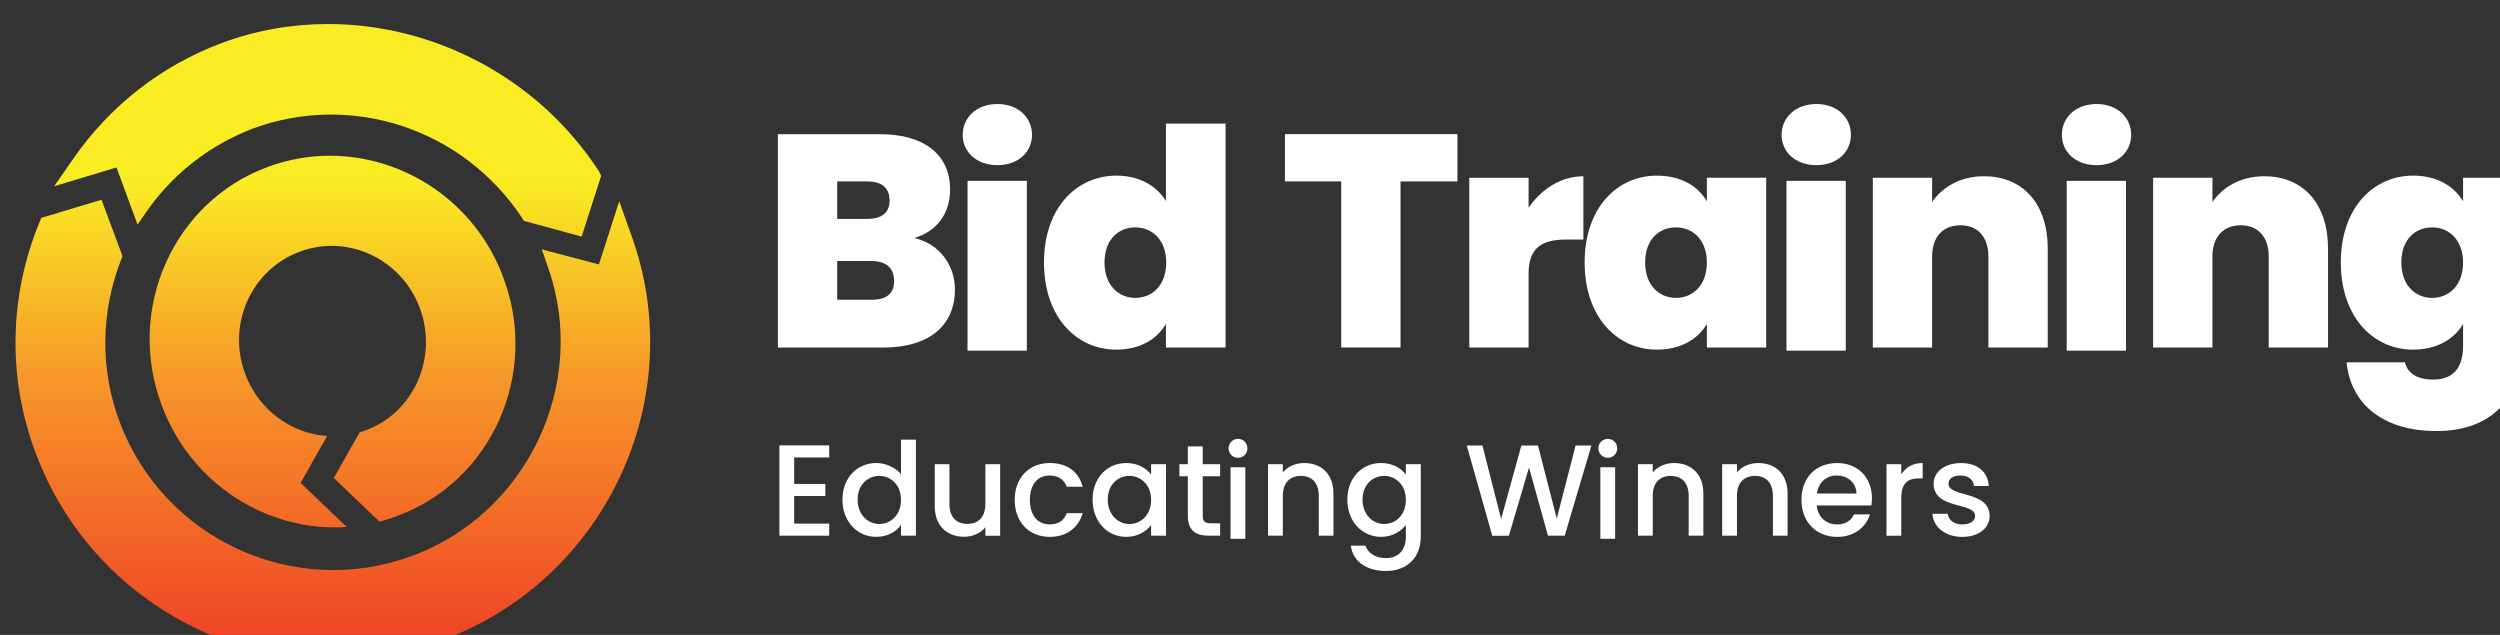
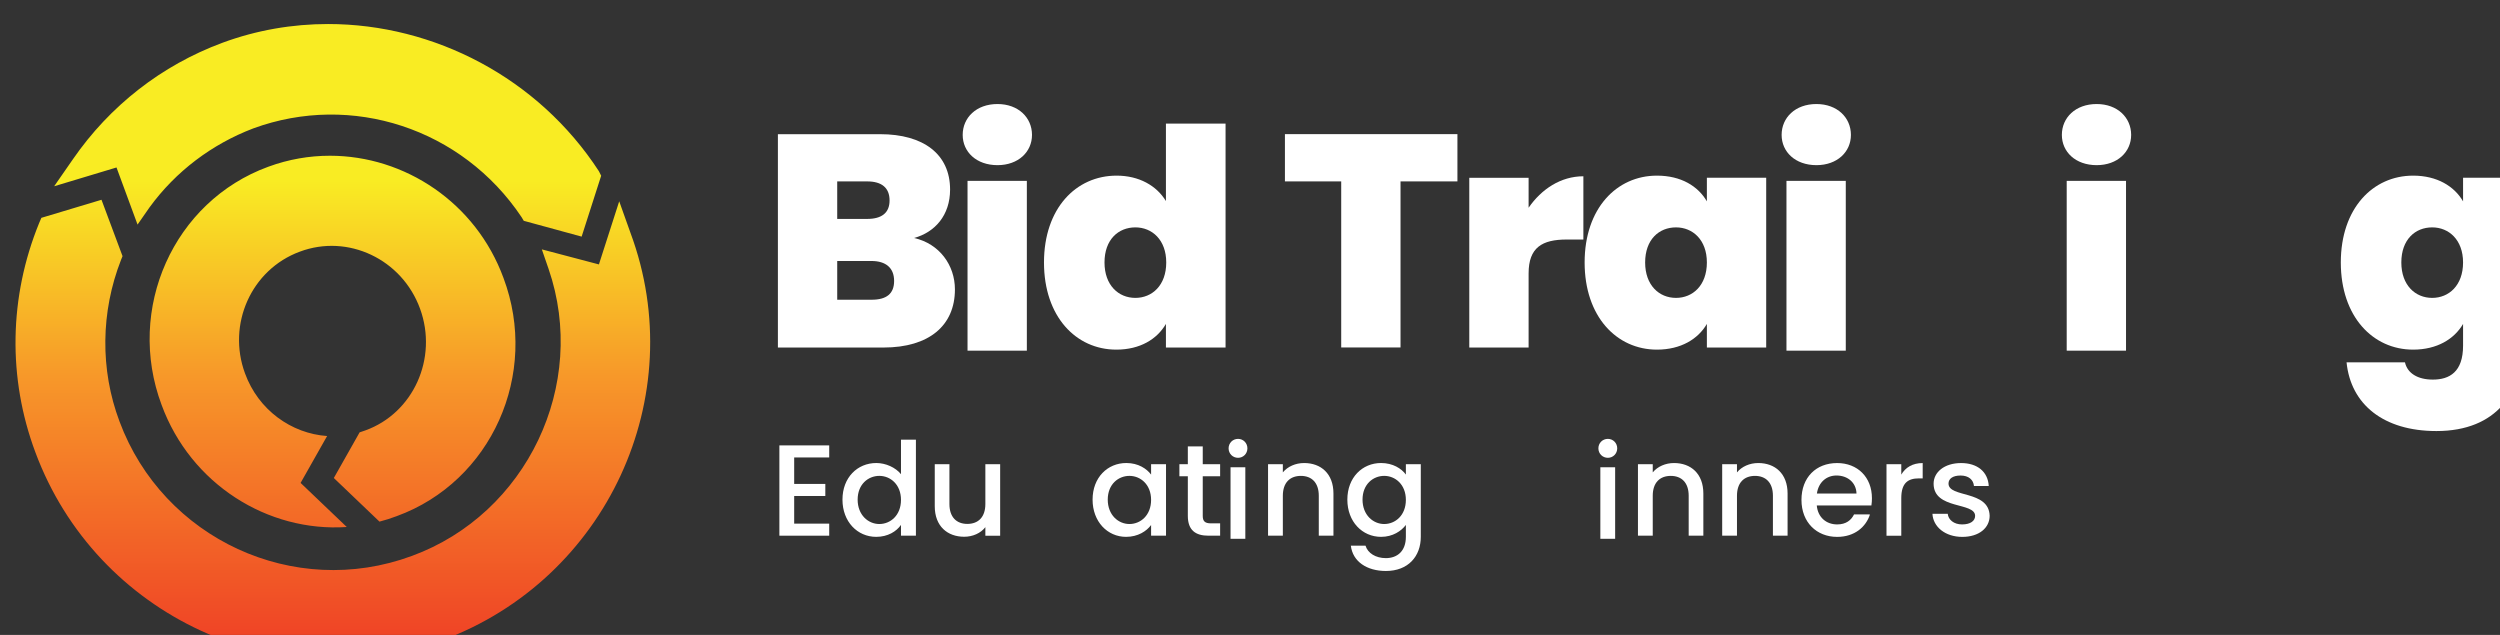
<svg xmlns="http://www.w3.org/2000/svg" xmlns:ns1="http://www.inkscape.org/namespaces/inkscape" xmlns:xlink="http://www.w3.org/1999/xlink" width="41.969mm" height="10.659mm" viewBox="0 0 41.969 10.659" version="1.1" id="svg1" xml:space="preserve">
  <rect x="0" y="0" width="41.969" height="10.659" fill="#333333" stroke="none" />
  <defs id="defs1">
    <clipPath id="clipPath213">
      <path d="m 557.302,574.172 h 119.345 v 32.17 H 557.302 Z" transform="translate(-598.581,-584.723)" id="path213" />
    </clipPath>
    <clipPath id="clipPath215">
      <path d="m 557.302,574.172 h 119.345 v 32.17 H 557.302 Z" transform="translate(-604.322,-581.88)" id="path215" />
    </clipPath>
    <clipPath id="clipPath217">
-       <path d="m 557.302,574.172 h 119.345 v 32.17 H 557.302 Z" transform="translate(-606.678,-585.333)" id="path217" />
-     </clipPath>
+       </clipPath>
    <clipPath id="clipPath219">
      <path d="m 557.302,574.172 h 119.345 v 32.17 H 557.302 Z" transform="translate(-610.464,-584.723)" id="path219" />
    </clipPath>
    <clipPath id="clipPath221">
      <path d="m 557.302,574.172 h 119.345 v 32.17 H 557.302 Z" transform="translate(-613.239,-584.705)" id="path221" />
    </clipPath>
    <clipPath id="clipPath223">
      <path d="m 557.302,574.172 h 119.345 v 32.17 H 557.302 Z" id="path223" />
    </clipPath>
    <clipPath id="clipPath225">
      <path d="m 557.302,574.172 h 119.345 v 32.17 H 557.302 Z" transform="translate(-619.461,-583.78)" id="path225" />
    </clipPath>
    <clipPath id="clipPath227">
      <path d="m 557.302,574.172 h 119.345 v 32.17 H 557.302 Z" transform="translate(-622.569,-584.723)" id="path227" />
    </clipPath>
    <clipPath id="clipPath229">
      <path d="m 557.302,574.172 h 119.345 v 32.17 H 557.302 Z" transform="translate(-626.491,-586.166)" id="path229" />
    </clipPath>
    <clipPath id="clipPath231">
      <path d="m 557.302,574.172 h 119.345 v 32.17 H 557.302 Z" id="path231" />
    </clipPath>
    <clipPath id="clipPath233">
      <path d="m 557.302,574.172 h 119.345 v 32.17 H 557.302 Z" transform="translate(-637.036,-583.78)" id="path233" />
    </clipPath>
    <clipPath id="clipPath235">
      <path d="m 557.302,574.172 h 119.345 v 32.17 H 557.302 Z" transform="translate(-641.038,-583.78)" id="path235" />
    </clipPath>
    <clipPath id="clipPath237">
      <path d="m 557.302,574.172 h 119.345 v 32.17 H 557.302 Z" transform="translate(-643.128,-583.884)" id="path237" />
    </clipPath>
    <clipPath id="clipPath239">
      <path d="m 557.302,574.172 h 119.345 v 32.17 H 557.302 Z" transform="translate(-647.137,-581.88)" id="path239" />
    </clipPath>
    <clipPath id="clipPath241">
      <path d="m 557.302,574.172 h 119.345 v 32.17 H 557.302 Z" transform="translate(-650.035,-581.825)" id="path241" />
    </clipPath>
    <clipPath id="clipPath243">
      <path d="m 557.302,574.172 h 119.345 v 32.17 H 557.302 Z" transform="translate(-598.206,-594.933)" id="path243" />
    </clipPath>
    <clipPath id="clipPath245">
      <path d="m 557.302,574.172 h 119.345 v 32.17 H 557.302 Z" id="path245" />
    </clipPath>
    <clipPath id="clipPath247">
      <path d="m 557.302,574.172 h 119.345 v 32.17 H 557.302 Z" transform="translate(-610.747,-596.53)" id="path247" />
    </clipPath>
    <clipPath id="clipPath249">
      <path d="m 557.302,574.172 h 119.345 v 32.17 H 557.302 Z" transform="translate(-617.852,-600.959)" id="path249" />
    </clipPath>
    <clipPath id="clipPath251">
      <path d="m 557.302,574.172 h 119.345 v 32.17 H 557.302 Z" transform="translate(-629.43,-590.82)" id="path251" />
    </clipPath>
    <clipPath id="clipPath253">
      <path d="m 557.302,574.172 h 119.345 v 32.17 H 557.302 Z" transform="translate(-636.434,-596.53)" id="path253" />
    </clipPath>
    <clipPath id="clipPath255">
      <path d="m 557.302,574.172 h 119.345 v 32.17 H 557.302 Z" id="path255" />
    </clipPath>
    <clipPath id="clipPath257">
      <path d="m 557.302,574.172 h 119.345 v 32.17 H 557.302 Z" transform="translate(-651.277,-595.149)" id="path257" />
    </clipPath>
    <clipPath id="clipPath259">
      <path d="m 557.302,574.172 h 119.345 v 32.17 H 557.302 Z" id="path259" />
    </clipPath>
    <clipPath id="clipPath261">
      <path d="m 557.302,574.172 h 119.345 v 32.17 H 557.302 Z" transform="translate(-664.595,-595.149)" id="path261" />
    </clipPath>
    <clipPath id="clipPath263">
      <path d="m 557.302,574.172 h 119.345 v 32.17 H 557.302 Z" transform="translate(-672.361,-596.53)" id="path263" />
    </clipPath>
    <linearGradient x1="0" y1="0" x2="1" y2="0" gradientUnits="userSpaceOnUse" gradientTransform="matrix(0,-30.986,-30.986,0,572.76,601.44)" spreadMethod="pad" id="linearGradient267">
      <stop style="stop-opacity:1;stop-color:#f9ec23" offset="0" id="stop263" />
      <stop style="stop-opacity:1;stop-color:#f9ec23" offset="0.081" id="stop264" />
      <stop style="stop-opacity:1;stop-color:#f79829" offset="0.382" id="stop265" />
      <stop style="stop-opacity:1;stop-color:#ec2024" offset="0.957" id="stop266" />
      <stop style="stop-opacity:1;stop-color:#ec2024" offset="1" id="stop267" />
    </linearGradient>
    <linearGradient ns1:collect="always" xlink:href="#linearGradient267" id="linearGradient10" gradientUnits="userSpaceOnUse" gradientTransform="matrix(0,-30.986,-30.986,0,572.76,601.44)" x1="0" y1="0" x2="1" y2="0" spreadMethod="pad" />
  </defs>
  <g id="g1" ns1:groupmode="layer" ns1:label="1" transform="matrix(0.265,0,0,0.265,-196.737,-222.129)">
    <g id="g210">
      <g id="g893">
        <path id="path211" d="m 0,0 h -1.665 v -1.258 h 1.48 v -0.573 h -1.48 V -3.145 H 0 V -3.718 H -2.368 V 0.573 H 0 Z" style="fill:#ffffff;fill-opacity:1;fill-rule:nonzero;stroke:none" transform="matrix(1.333,0,0,-1.333,794.934,867.202)" />
        <path id="path212" d="m 0,0 c -0.524,0 -1.03,-0.395 -1.03,-1.129 0,-0.733 0.506,-1.159 1.03,-1.159 0.53,0 1.03,0.414 1.03,1.147 C 1.03,-0.413 0.53,0 0,0 m -0.142,0.611 c 0.444,0 0.913,-0.21 1.172,-0.531 V 1.721 H 1.739 V -2.843 H 1.03 v 0.512 c -0.216,-0.308 -0.623,-0.567 -1.178,-0.567 -0.894,0 -1.603,0.721 -1.603,1.769 0,1.049 0.709,1.74 1.609,1.74" style="fill:#ffffff;fill-opacity:1;fill-rule:nonzero;stroke:none" transform="matrix(1.333,0,0,-1.333,798.108,868.369)" clip-path="url(#clipPath213)" />
        <path id="path214" d="m 0,0 h -0.703 v 0.407 c -0.222,-0.29 -0.604,-0.456 -1.005,-0.456 -0.795,0 -1.4,0.499 -1.4,1.449 v 1.998 h 0.697 V 1.505 c 0,-0.623 0.339,-0.944 0.851,-0.944 0.518,0 0.857,0.321 0.857,0.944 V 3.398 H 0 Z" style="fill:#ffffff;fill-opacity:1;fill-rule:nonzero;stroke:none" transform="matrix(1.333,0,0,-1.333,805.763,872.16)" clip-path="url(#clipPath215)" />
        <path id="path216" d="M 0,0 C 0.833,0 1.375,-0.413 1.566,-1.128 H 0.808 C 0.691,-0.802 0.419,-0.592 0,-0.592 c -0.567,0 -0.943,-0.419 -0.943,-1.159 0,-0.746 0.376,-1.166 0.943,-1.166 0.419,0 0.678,0.185 0.808,0.537 H 1.566 C 1.375,-3.046 0.833,-3.509 0,-3.509 c -0.974,0 -1.665,0.691 -1.665,1.758 C -1.665,-0.691 -0.974,0 0,0" style="fill:#ffffff;fill-opacity:1;fill-rule:nonzero;stroke:none" transform="matrix(1.333,0,0,-1.333,808.904,867.555)" clip-path="url(#clipPath217)" />
        <path id="path218" d="m 0,0 c -0.524,0 -1.03,-0.395 -1.03,-1.129 0,-0.733 0.506,-1.159 1.03,-1.159 0.53,0 1.03,0.414 1.03,1.147 C 1.03,-0.413 0.53,0 0,0 M -0.148,0.611 C 0.426,0.611 0.82,0.339 1.03,0.062 V 0.555 H 1.739 V -2.843 H 1.03 v 0.506 c -0.216,-0.29 -0.623,-0.561 -1.19,-0.561 -0.882,0 -1.591,0.721 -1.591,1.769 0,1.049 0.709,1.74 1.603,1.74" style="fill:#ffffff;fill-opacity:1;fill-rule:nonzero;stroke:none" transform="matrix(1.333,0,0,-1.333,813.952,868.369)" clip-path="url(#clipPath219)" />
        <path id="path220" d="M 0,0 H -0.401 V 0.573 H 0 V 1.418 H 0.709 V 0.573 H 1.535 V 0 H 0.709 v -1.881 c 0,-0.253 0.099,-0.357 0.395,-0.357 H 1.535 V -2.824 H 0.98 C 0.376,-2.824 0,-2.572 0,-1.881 Z" style="fill:#ffffff;fill-opacity:1;fill-rule:nonzero;stroke:none" transform="matrix(1.333,0,0,-1.333,817.652,868.394)" clip-path="url(#clipPath221)" />
        <path id="path222" d="m 615.422,585.278 h 0.703 v -3.398 h -0.703 z m -0.092,0.9 c 0,0.253 0.197,0.45 0.45,0.45 0.247,0 0.444,-0.197 0.444,-0.45 0,-0.253 -0.197,-0.45 -0.444,-0.45 -0.253,0 -0.45,0.197 -0.45,0.45" style="fill:#ffffff;fill-opacity:1;fill-rule:nonzero;stroke:none" transform="matrix(1.333,0,0,-1.333,0,1648)" clip-path="url(#clipPath223)" />
        <path id="path224" d="M 0,0 C 0,0.623 -0.339,0.943 -0.851,0.943 -1.369,0.943 -1.708,0.623 -1.708,0 v -1.899 h -0.703 v 3.397 h 0.703 V 1.11 c 0.228,0.277 0.604,0.444 1.011,0.444 0.796,0 1.394,-0.5 1.394,-1.449 V -1.899 H 0 Z" style="fill:#ffffff;fill-opacity:1;fill-rule:nonzero;stroke:none" transform="matrix(1.333,0,0,-1.333,825.948,869.627)" clip-path="url(#clipPath225)" />
        <path id="path226" d="m 0,0 c -0.524,0 -1.03,-0.395 -1.03,-1.129 0,-0.733 0.506,-1.159 1.03,-1.159 0.53,0 1.03,0.414 1.03,1.147 C 1.03,-0.413 0.53,0 0,0 m -0.148,0.611 c 0.555,0 0.968,-0.259 1.178,-0.549 v 0.493 h 0.709 v -3.453 c 0,-0.925 -0.598,-1.622 -1.659,-1.622 -0.906,0 -1.578,0.45 -1.665,1.203 h 0.697 c 0.105,-0.352 0.481,-0.592 0.968,-0.592 0.543,0 0.95,0.333 0.95,1.011 v 0.567 c -0.216,-0.29 -0.623,-0.567 -1.178,-0.567 -0.894,0 -1.603,0.721 -1.603,1.769 0,1.049 0.709,1.74 1.603,1.74" style="fill:#ffffff;fill-opacity:1;fill-rule:nonzero;stroke:none" transform="matrix(1.333,0,0,-1.333,830.092,868.369)" clip-path="url(#clipPath227)" />
-         <path id="path228" d="M 0,0 H 0.746 L 1.634,-3.49 2.596,0 H 3.385 L 4.279,-3.472 5.173,0 H 5.926 L 4.656,-4.286 H 3.86 L 2.96,-1.042 2.004,-4.286 1.215,-4.292 Z" style="fill:#ffffff;fill-opacity:1;fill-rule:nonzero;stroke:none" transform="matrix(1.333,0,0,-1.333,835.321,866.445)" clip-path="url(#clipPath229)" />
        <path id="path230" d="m 632.997,585.278 h 0.703 v -3.398 h -0.703 z m -0.093,0.9 c 0,0.253 0.198,0.45 0.451,0.45 0.246,0 0.444,-0.197 0.444,-0.45 0,-0.253 -0.198,-0.45 -0.444,-0.45 -0.253,0 -0.451,0.197 -0.451,0.45" style="fill:#ffffff;fill-opacity:1;fill-rule:nonzero;stroke:none" transform="matrix(1.333,0,0,-1.333,0,1648)" clip-path="url(#clipPath231)" />
        <path id="path232" d="M 0,0 C 0,0.623 -0.339,0.943 -0.851,0.943 -1.369,0.943 -1.708,0.623 -1.708,0 v -1.899 h -0.703 v 3.397 h 0.703 V 1.11 c 0.228,0.277 0.604,0.444 1.011,0.444 0.795,0 1.394,-0.5 1.394,-1.449 V -1.899 H 0 Z" style="fill:#ffffff;fill-opacity:1;fill-rule:nonzero;stroke:none" transform="matrix(1.333,0,0,-1.333,849.381,869.627)" clip-path="url(#clipPath233)" />
        <path id="path234" d="M 0,0 C 0,0.623 -0.339,0.943 -0.851,0.943 -1.369,0.943 -1.708,0.623 -1.708,0 v -1.899 h -0.703 v 3.397 h 0.703 V 1.11 c 0.228,0.277 0.604,0.444 1.011,0.444 0.795,0 1.394,-0.5 1.394,-1.449 V -1.899 H 0 Z" style="fill:#ffffff;fill-opacity:1;fill-rule:nonzero;stroke:none" transform="matrix(1.333,0,0,-1.333,854.717,869.627)" clip-path="url(#clipPath235)" />
        <path id="path236" d="M 0,0 H 1.881 C 1.868,0.524 1.455,0.857 0.931,0.857 0.456,0.857 0.074,0.536 0,0 m 0.962,-2.06 c -0.974,0 -1.696,0.691 -1.696,1.758 0,1.067 0.691,1.751 1.696,1.751 0.968,0 1.653,-0.672 1.653,-1.671 0,-0.117 -0.007,-0.228 -0.025,-0.345 h -2.596 c 0.049,-0.562 0.45,-0.901 0.968,-0.901 0.432,0 0.672,0.21 0.802,0.475 H 2.522 C 2.331,-1.585 1.794,-2.06 0.962,-2.06" style="fill:#ffffff;fill-opacity:1;fill-rule:nonzero;stroke:none" transform="matrix(1.333,0,0,-1.333,857.504,869.488)" clip-path="url(#clipPath237)" />
        <path id="path238" d="M 0,0 H -0.703 V 3.398 H 0 V 2.904 C 0.197,3.243 0.536,3.453 1.017,3.453 V 2.725 H 0.839 C 0.321,2.725 0,2.51 0,1.788 Z" style="fill:#ffffff;fill-opacity:1;fill-rule:nonzero;stroke:none" transform="matrix(1.333,0,0,-1.333,862.849,872.16)" clip-path="url(#clipPath239)" />
        <path id="path240" d="m 0,0 c -0.814,0 -1.387,0.481 -1.418,1.097 h 0.727 c 0.025,-0.277 0.29,-0.505 0.679,-0.505 0.407,0 0.622,0.173 0.622,0.407 0,0.666 -1.973,0.284 -1.973,1.529 0,0.543 0.506,0.981 1.308,0.981 0.77,0 1.276,-0.414 1.313,-1.092 H 0.555 C 0.53,2.713 0.302,2.916 -0.08,2.916 -0.456,2.916 -0.654,2.762 -0.654,2.534 -0.654,1.85 1.264,2.232 1.301,1.005 1.301,0.432 0.802,0 0,0" style="fill:#ffffff;fill-opacity:1;fill-rule:nonzero;stroke:none" transform="matrix(1.333,0,0,-1.333,866.713,872.234)" clip-path="url(#clipPath241)" />
        <path id="path242" d="m 0,0 h -1.625 v -1.841 h 1.639 c 0.705,0 1.065,0.288 1.065,0.892 C 1.079,-0.331 0.69,0 0,0 M -0.201,3.782 H -1.625 V 1.999 h 1.424 c 0.69,0 1.064,0.288 1.064,0.877 0,0.604 -0.374,0.906 -1.064,0.906 M 0.575,-4.113 H -4.444 V 6.026 h 4.861 c 2.057,0 3.322,-0.949 3.322,-2.632 0,-1.222 -0.719,-2.028 -1.711,-2.301 1.208,-0.273 1.941,-1.294 1.941,-2.445 0,-1.711 -1.222,-2.761 -3.394,-2.761" style="fill:#ffffff;fill-opacity:1;fill-rule:nonzero;stroke:none" transform="matrix(1.333,0,0,-1.333,797.607,854.756)" clip-path="url(#clipPath243)" />
        <path id="path244" d="m 602.923,598.888 h 2.819 v -8.068 h -2.819 z m -0.23,2.186 c 0,0.82 0.647,1.467 1.654,1.467 0.992,0 1.64,-0.647 1.64,-1.467 0,-0.805 -0.648,-1.438 -1.64,-1.438 -1.007,0 -1.654,0.633 -1.654,1.438" style="fill:#ffffff;fill-opacity:1;fill-rule:nonzero;stroke:none" transform="matrix(1.333,0,0,-1.333,0,1648)" clip-path="url(#clipPath245)" />
        <path id="path246" d="m 0,0 c -0.805,0 -1.467,-0.575 -1.467,-1.668 0,-1.079 0.662,-1.683 1.467,-1.683 0.791,0 1.467,0.59 1.467,1.683 C 1.467,-0.59 0.791,0 0,0 m -0.892,2.459 c 1.065,0 1.899,-0.474 2.344,-1.208 V 4.933 H 4.286 V -5.709 H 1.452 v 1.121 C 1.035,-5.307 0.23,-5.81 -0.906,-5.81 c -1.913,0 -3.437,1.567 -3.437,4.142 0,2.574 1.524,4.127 3.451,4.127" style="fill:#ffffff;fill-opacity:1;fill-rule:nonzero;stroke:none" transform="matrix(1.333,0,0,-1.333,814.329,852.627)" clip-path="url(#clipPath247)" />
        <path id="path248" d="M 0,0 H 8.198 V -2.244 H 5.494 v -7.895 H 2.675 v 7.895 H 0 Z" style="fill:#ffffff;fill-opacity:1;fill-rule:nonzero;stroke:none" transform="matrix(1.333,0,0,-1.333,823.803,846.721)" clip-path="url(#clipPath249)" />
        <path id="path250" d="M 0,0 H -2.819 V 8.068 H 0 V 6.644 C 0.604,7.522 1.524,8.14 2.603,8.14 V 5.134 H 1.812 C 0.647,5.134 0,4.76 0,3.523 Z" style="fill:#ffffff;fill-opacity:1;fill-rule:nonzero;stroke:none" transform="matrix(1.333,0,0,-1.333,839.24,860.24)" clip-path="url(#clipPath251)" />
        <path id="path252" d="m 0,0 c -0.805,0 -1.467,-0.575 -1.467,-1.668 0,-1.079 0.662,-1.683 1.467,-1.683 0.791,0 1.467,0.59 1.467,1.683 C 1.467,-0.59 0.791,0 0,0 m -0.906,2.459 c 1.15,0 1.956,-0.503 2.373,-1.222 V 2.359 H 4.286 V -5.709 H 1.467 v 1.121 C 1.05,-5.307 0.23,-5.81 -0.906,-5.81 c -1.913,0 -3.437,1.567 -3.437,4.142 0,2.574 1.524,4.127 3.437,4.127" style="fill:#ffffff;fill-opacity:1;fill-rule:nonzero;stroke:none" transform="matrix(1.333,0,0,-1.333,848.578,852.627)" clip-path="url(#clipPath253)" />
        <path id="path254" d="m 641.842,598.888 h 2.819 v -8.068 h -2.819 z m -0.23,2.186 c 0,0.82 0.647,1.467 1.654,1.467 0.992,0 1.639,-0.647 1.639,-1.467 0,-0.805 -0.647,-1.438 -1.639,-1.438 -1.007,0 -1.654,0.633 -1.654,1.438" style="fill:#ffffff;fill-opacity:1;fill-rule:nonzero;stroke:none" transform="matrix(1.333,0,0,-1.333,0,1648)" clip-path="url(#clipPath255)" />
-         <path id="path256" d="M 0,0 C 0,0.935 -0.518,1.481 -1.323,1.481 -2.158,1.481 -2.675,0.935 -2.675,0 v -4.329 h -2.819 v 8.068 h 2.819 v -1.15 c 0.475,0.69 1.323,1.222 2.459,1.222 1.87,0 3.035,-1.323 3.035,-3.437 V -4.329 H 0 Z" style="fill:#ffffff;fill-opacity:1;fill-rule:nonzero;stroke:none" transform="matrix(1.333,0,0,-1.333,868.369,854.468)" clip-path="url(#clipPath257)" />
        <path id="path258" d="m 655.16,598.888 h 2.819 v -8.068 h -2.819 z m -0.23,2.186 c 0,0.82 0.647,1.467 1.654,1.467 0.992,0 1.639,-0.647 1.639,-1.467 0,-0.805 -0.647,-1.438 -1.639,-1.438 -1.007,0 -1.654,0.633 -1.654,1.438" style="fill:#ffffff;fill-opacity:1;fill-rule:nonzero;stroke:none" transform="matrix(1.333,0,0,-1.333,0,1648)" clip-path="url(#clipPath259)" />
-         <path id="path260" d="M 0,0 C 0,0.935 -0.518,1.481 -1.323,1.481 -2.157,1.481 -2.675,0.935 -2.675,0 v -4.329 h -2.819 v 8.068 h 2.819 v -1.15 c 0.475,0.69 1.323,1.222 2.459,1.222 1.87,0 3.035,-1.323 3.035,-3.437 V -4.329 H 0 Z" style="fill:#ffffff;fill-opacity:1;fill-rule:nonzero;stroke:none" transform="matrix(1.333,0,0,-1.333,886.126,854.468)" clip-path="url(#clipPath261)" />
        <path id="path262" d="m 0,0 c -0.805,0 -1.467,-0.575 -1.467,-1.668 0,-1.079 0.662,-1.683 1.467,-1.683 0.791,0 1.467,0.59 1.467,1.683 C 1.467,-0.59 0.791,0 0,0 m -0.906,2.459 c 1.136,0 1.956,-0.503 2.373,-1.222 v 1.122 h 2.819 v -7.982 c 0,-2.158 -1.179,-4.056 -4.085,-4.056 -2.517,0 -4.07,1.266 -4.271,3.265 h 2.776 c 0.115,-0.518 0.604,-0.82 1.323,-0.82 0.791,0 1.438,0.359 1.438,1.611 v 1.035 C 1.05,-5.307 0.23,-5.81 -0.906,-5.81 c -1.913,0 -3.437,1.567 -3.437,4.142 0,2.574 1.524,4.127 3.437,4.127" style="fill:#ffffff;fill-opacity:1;fill-rule:nonzero;stroke:none" transform="matrix(1.333,0,0,-1.333,896.482,852.627)" clip-path="url(#clipPath263)" />
        <path id="path267" d="m 567.515,605.453 c -2.893,-1.071 -5.357,-2.999 -7.107,-5.535 v 0 l -0.892,-1.285 2.963,0.893 1,-2.714 0.572,0.821 c 1.25,1.714 2.963,3 4.928,3.75 v 0 c 4.677,1.713 9.927,0 12.748,-4.214 v 0 l 0.107,-0.178 2.75,-0.751 0.928,2.893 -0.107,0.214 c -2.887,4.439 -7.838,6.995 -12.871,6.996 v 0 c -1.689,0 -3.387,-0.288 -5.019,-0.89 m 2.178,-5.892 c -4.499,-1.642 -6.784,-6.749 -5.071,-11.319 v 0 c 1.384,-3.77 5.052,-6.058 8.8,-5.802 v 0 l -2.194,2.095 1.26,2.228 c -1.699,0.119 -3.269,1.237 -3.902,2.978 v 0 c -0.857,2.321 0.286,4.929 2.607,5.785 v 0 c 2.285,0.857 4.856,-0.357 5.713,-2.714 v 0 c 0.857,-2.356 -0.321,-4.963 -2.607,-5.784 v 0 c -0.088,-0.034 -0.177,-0.063 -0.266,-0.09 v 0 l -1.226,-2.17 2.17,-2.073 c 0.276,0.072 0.551,0.159 0.822,0.262 v 0 c 4.499,1.642 6.785,6.749 5.071,11.319 v 0 c -1.316,3.585 -4.696,5.808 -8.248,5.808 v 0 c -0.976,0 -1.966,-0.168 -2.929,-0.523 m -10.784,-2.428 -0.107,-0.249 c -1.428,-3.5 -1.5,-7.357 -0.179,-10.892 v 0 c 2.892,-7.785 11.57,-11.82 19.354,-8.927 v 0 c 7.785,2.891 11.82,11.569 8.928,19.354 v 0 l -0.535,1.5 -0.965,-3 -2.713,0.715 0.321,-0.929 c 1.893,-5.499 -1.036,-11.641 -6.499,-13.641 v 0 c -5.607,-2.072 -11.821,0.821 -13.892,6.392 v 0 c -0.928,2.464 -0.892,5.214 0.072,7.677 v 0 l 0.072,0.179 -1,2.679 z" transform="matrix(1.333,0,0,-1.333,0,1648)" style="fill:url(#linearGradient10);stroke:none" />
      </g>
    </g>
  </g>
</svg>